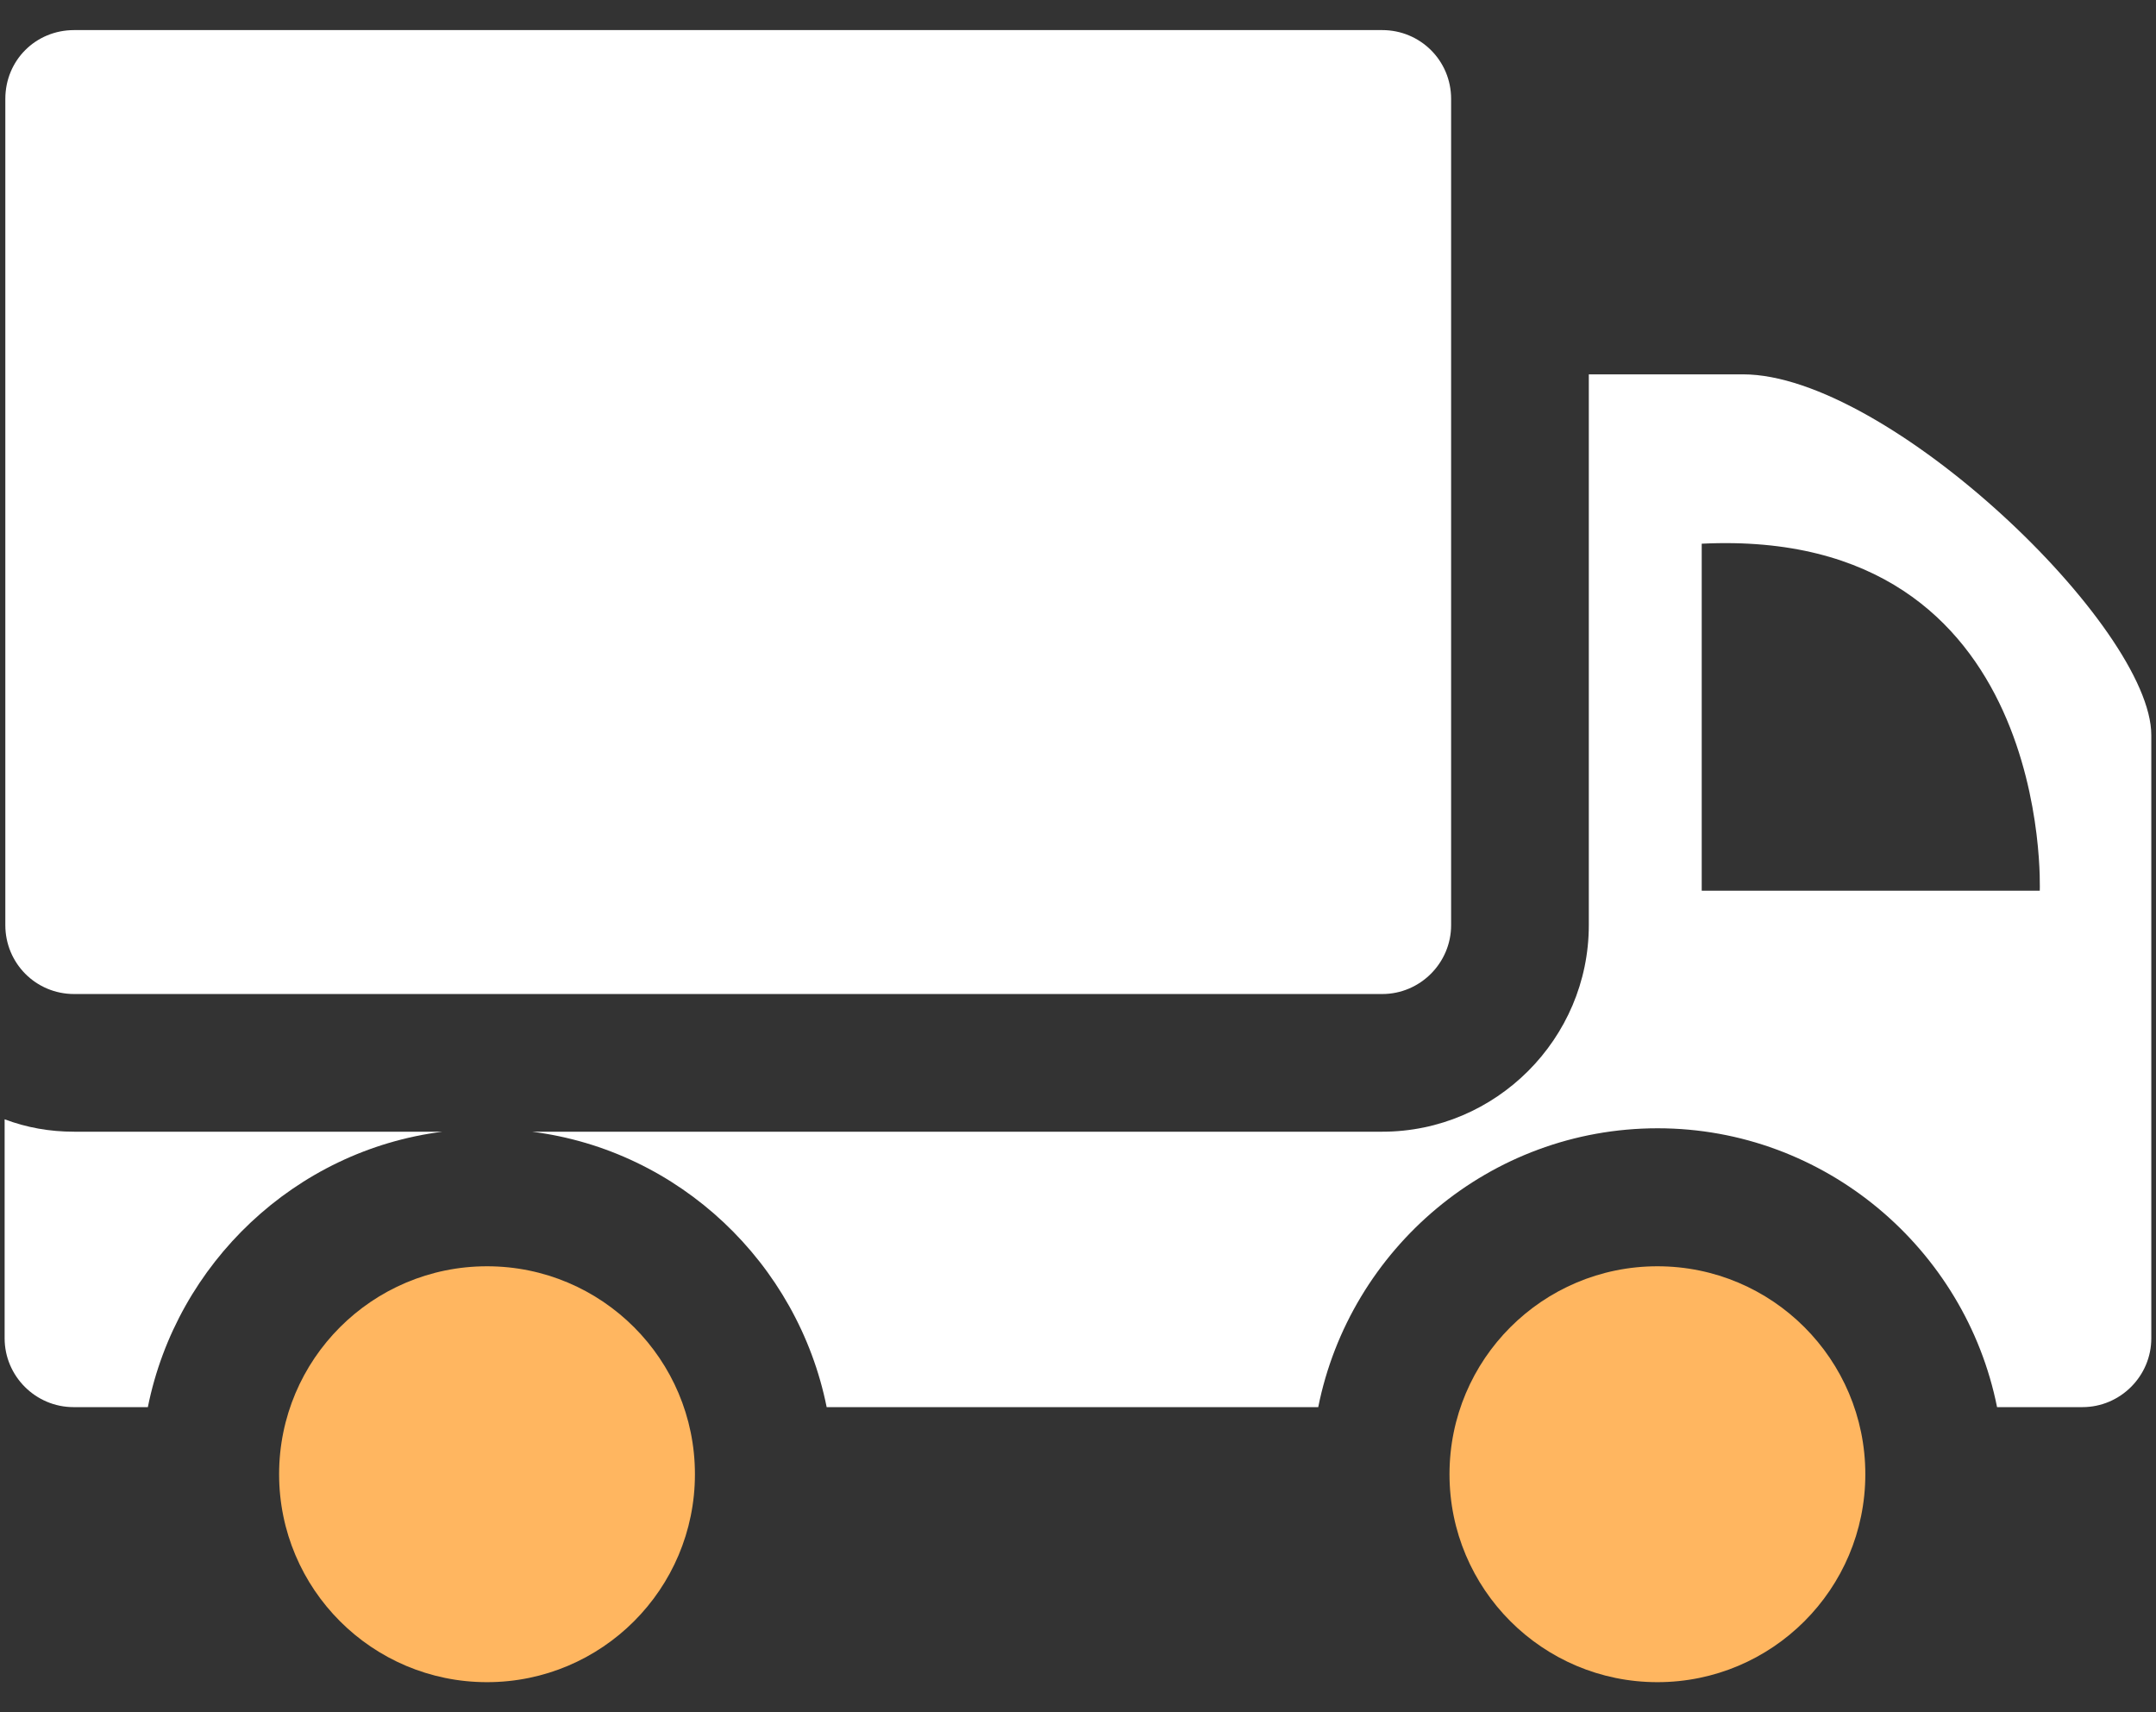
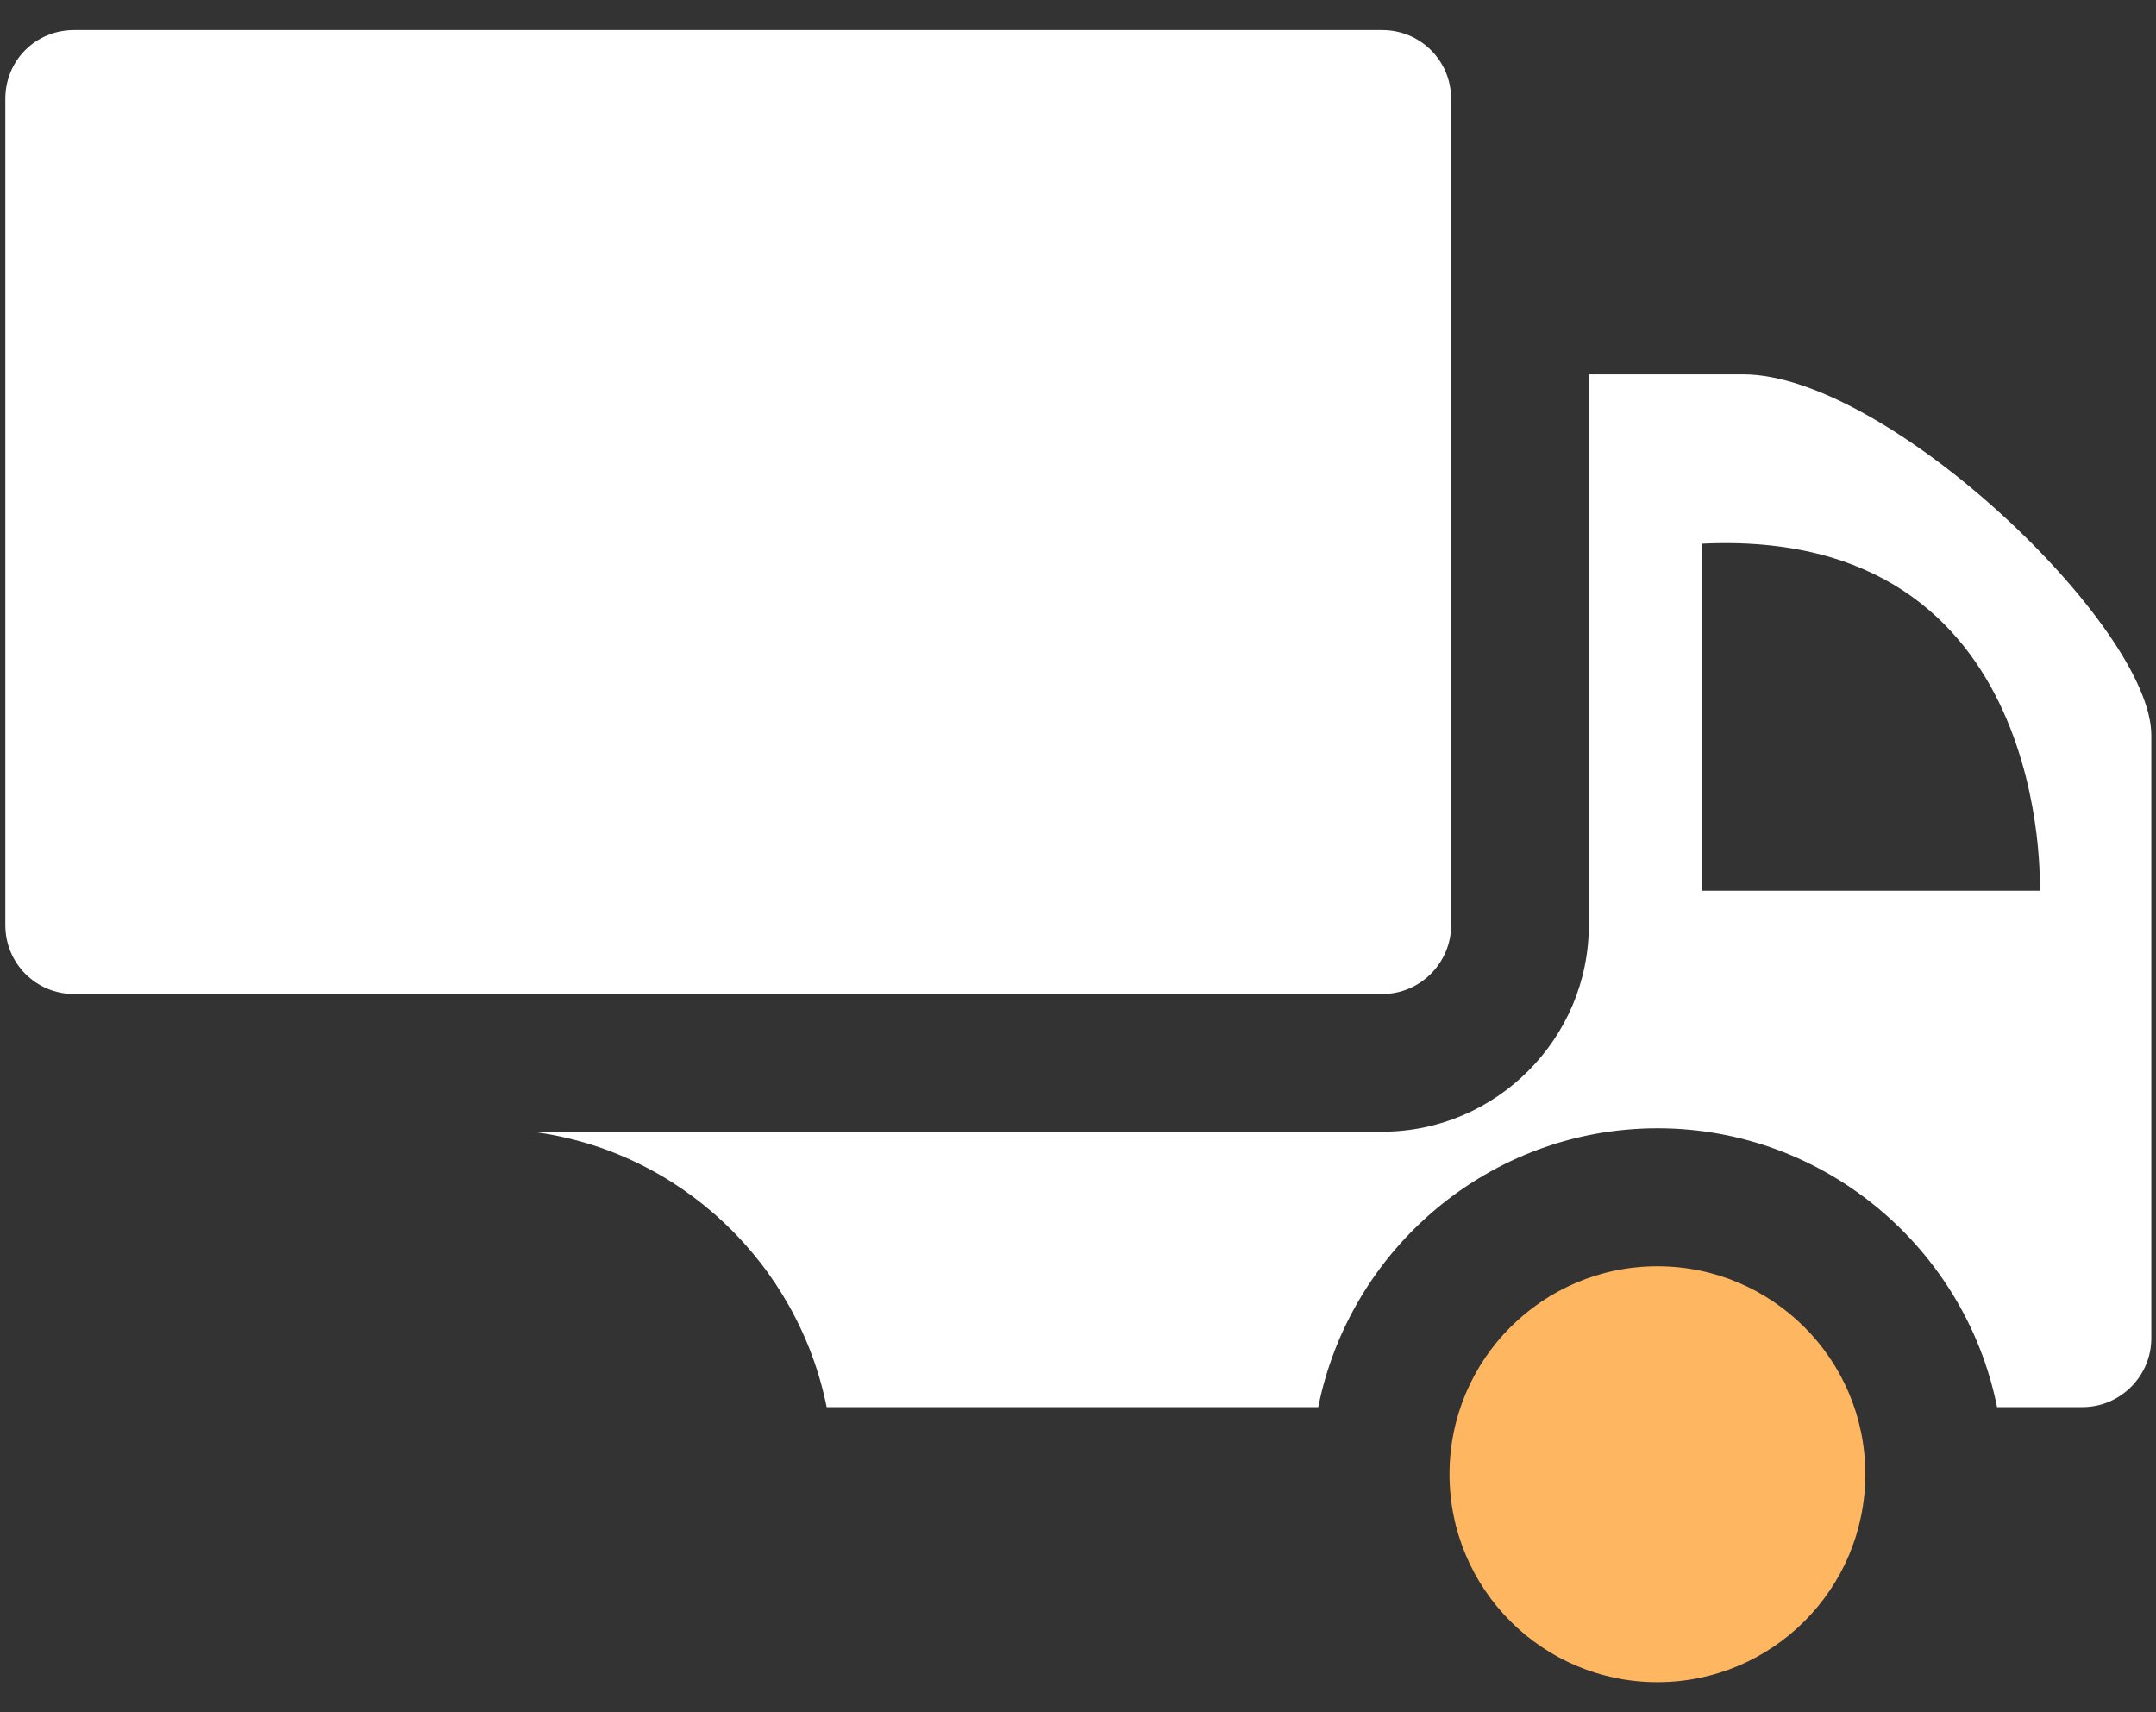
<svg xmlns="http://www.w3.org/2000/svg" width="68" height="54" viewBox="0 0 68 54" fill="none">
  <rect x="0" y="0" width="68" height="54" fill="#333333" stroke="none" />
  <path d="M43.596 0.949H2.339C1.123 0.949 0.168 1.904 0.168 3.12V29.177C0.168 30.371 1.123 31.349 2.339 31.349H43.596C44.791 31.349 45.768 30.371 45.768 29.177V3.12C45.768 1.904 44.791 0.949 43.596 0.949Z" fill="white" />
-   <path d="M0.146 42.206C0.146 43.4 1.124 44.377 2.318 44.377H4.663C5.575 39.839 9.31 36.278 13.957 35.691H2.34C1.558 35.691 0.842 35.561 0.146 35.3V42.206Z" fill="white" />
  <path d="M62.987 44.377H65.68C66.874 44.377 67.852 43.4 67.852 42.206V23.184C67.852 19.775 59.535 11.806 54.975 11.806H50.111V29.177C50.111 32.76 47.179 35.691 43.597 35.691H16.779C21.426 36.278 25.161 39.839 26.073 44.377H41.577C42.576 39.383 46.984 35.583 52.282 35.583C57.559 35.583 61.989 39.383 62.987 44.377ZM53.672 17.147C64.79 16.604 64.334 28.091 64.334 28.091H53.672V17.147Z" fill="white" />
  <path d="M52.275 53.051C55.896 53.051 58.832 50.115 58.832 46.493C58.832 42.871 55.896 39.935 52.275 39.935C48.653 39.935 45.717 42.871 45.717 46.493C45.717 50.115 48.653 53.051 52.275 53.051Z" fill="#FFB660" />
-   <path d="M15.361 53.051C18.982 53.051 21.918 50.115 21.918 46.493C21.918 42.871 18.982 39.935 15.361 39.935C11.739 39.935 8.803 42.871 8.803 46.493C8.803 50.115 11.739 53.051 15.361 53.051Z" fill="#FFB660" />
</svg>